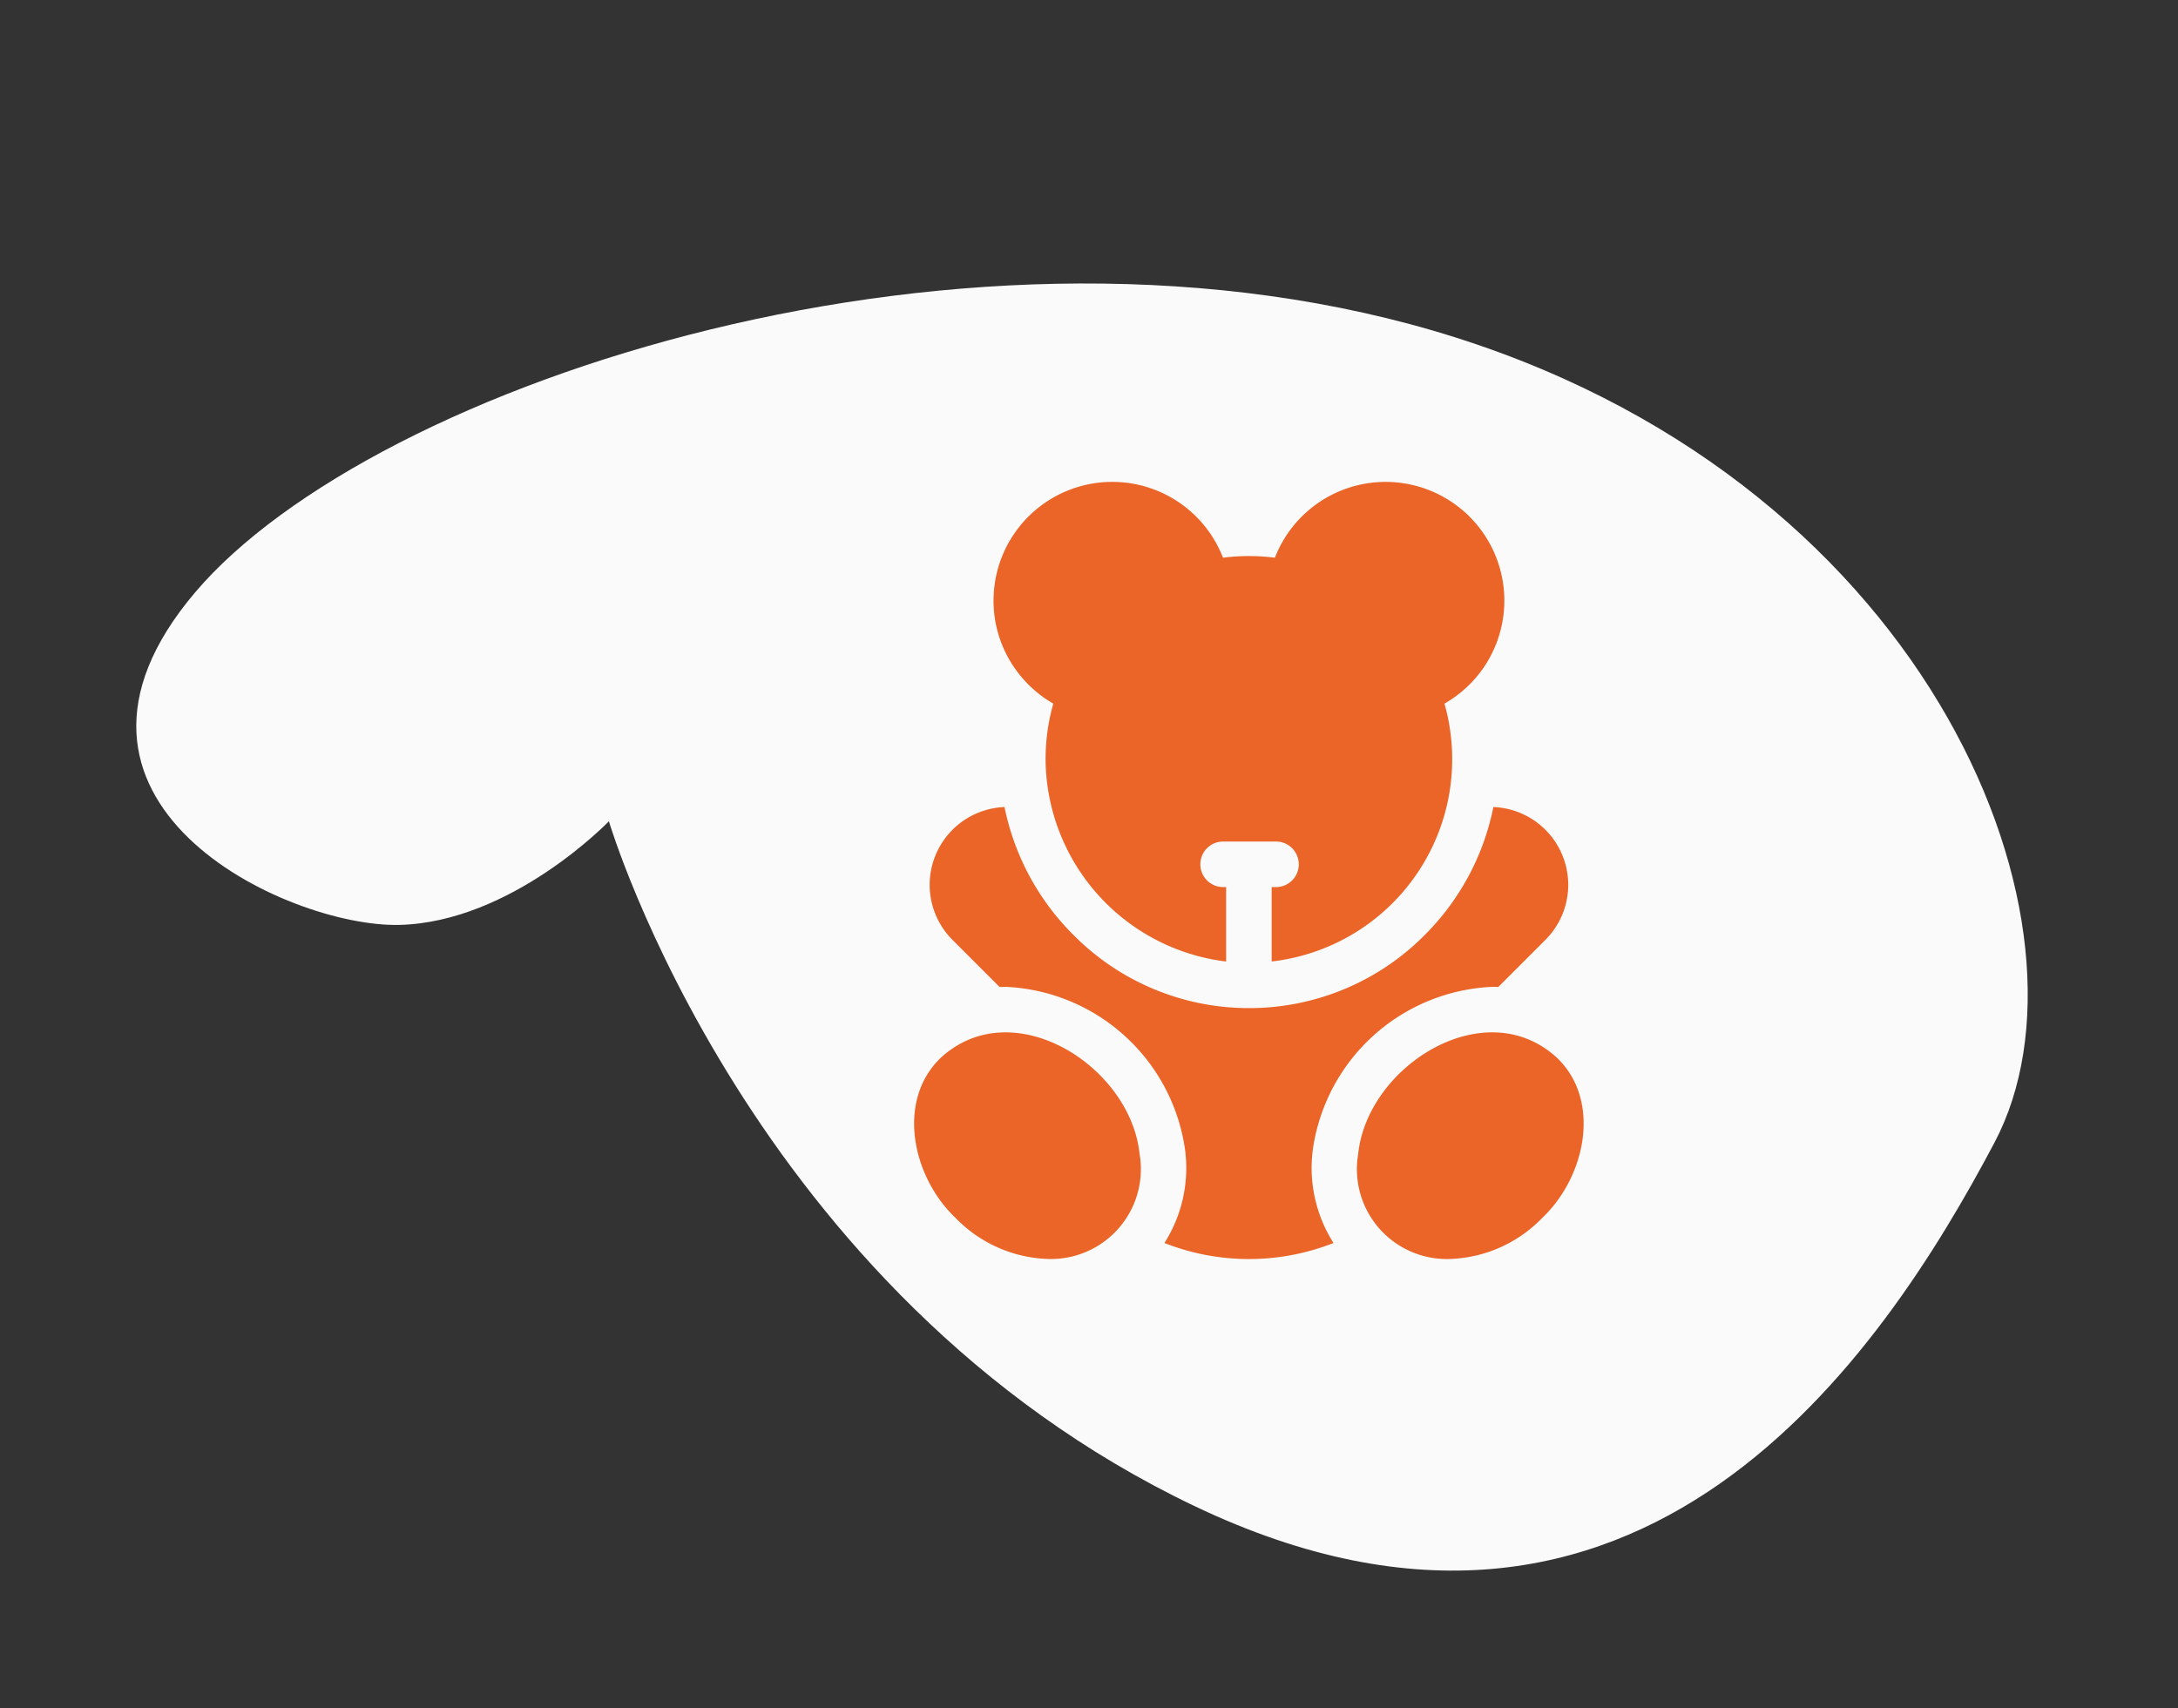
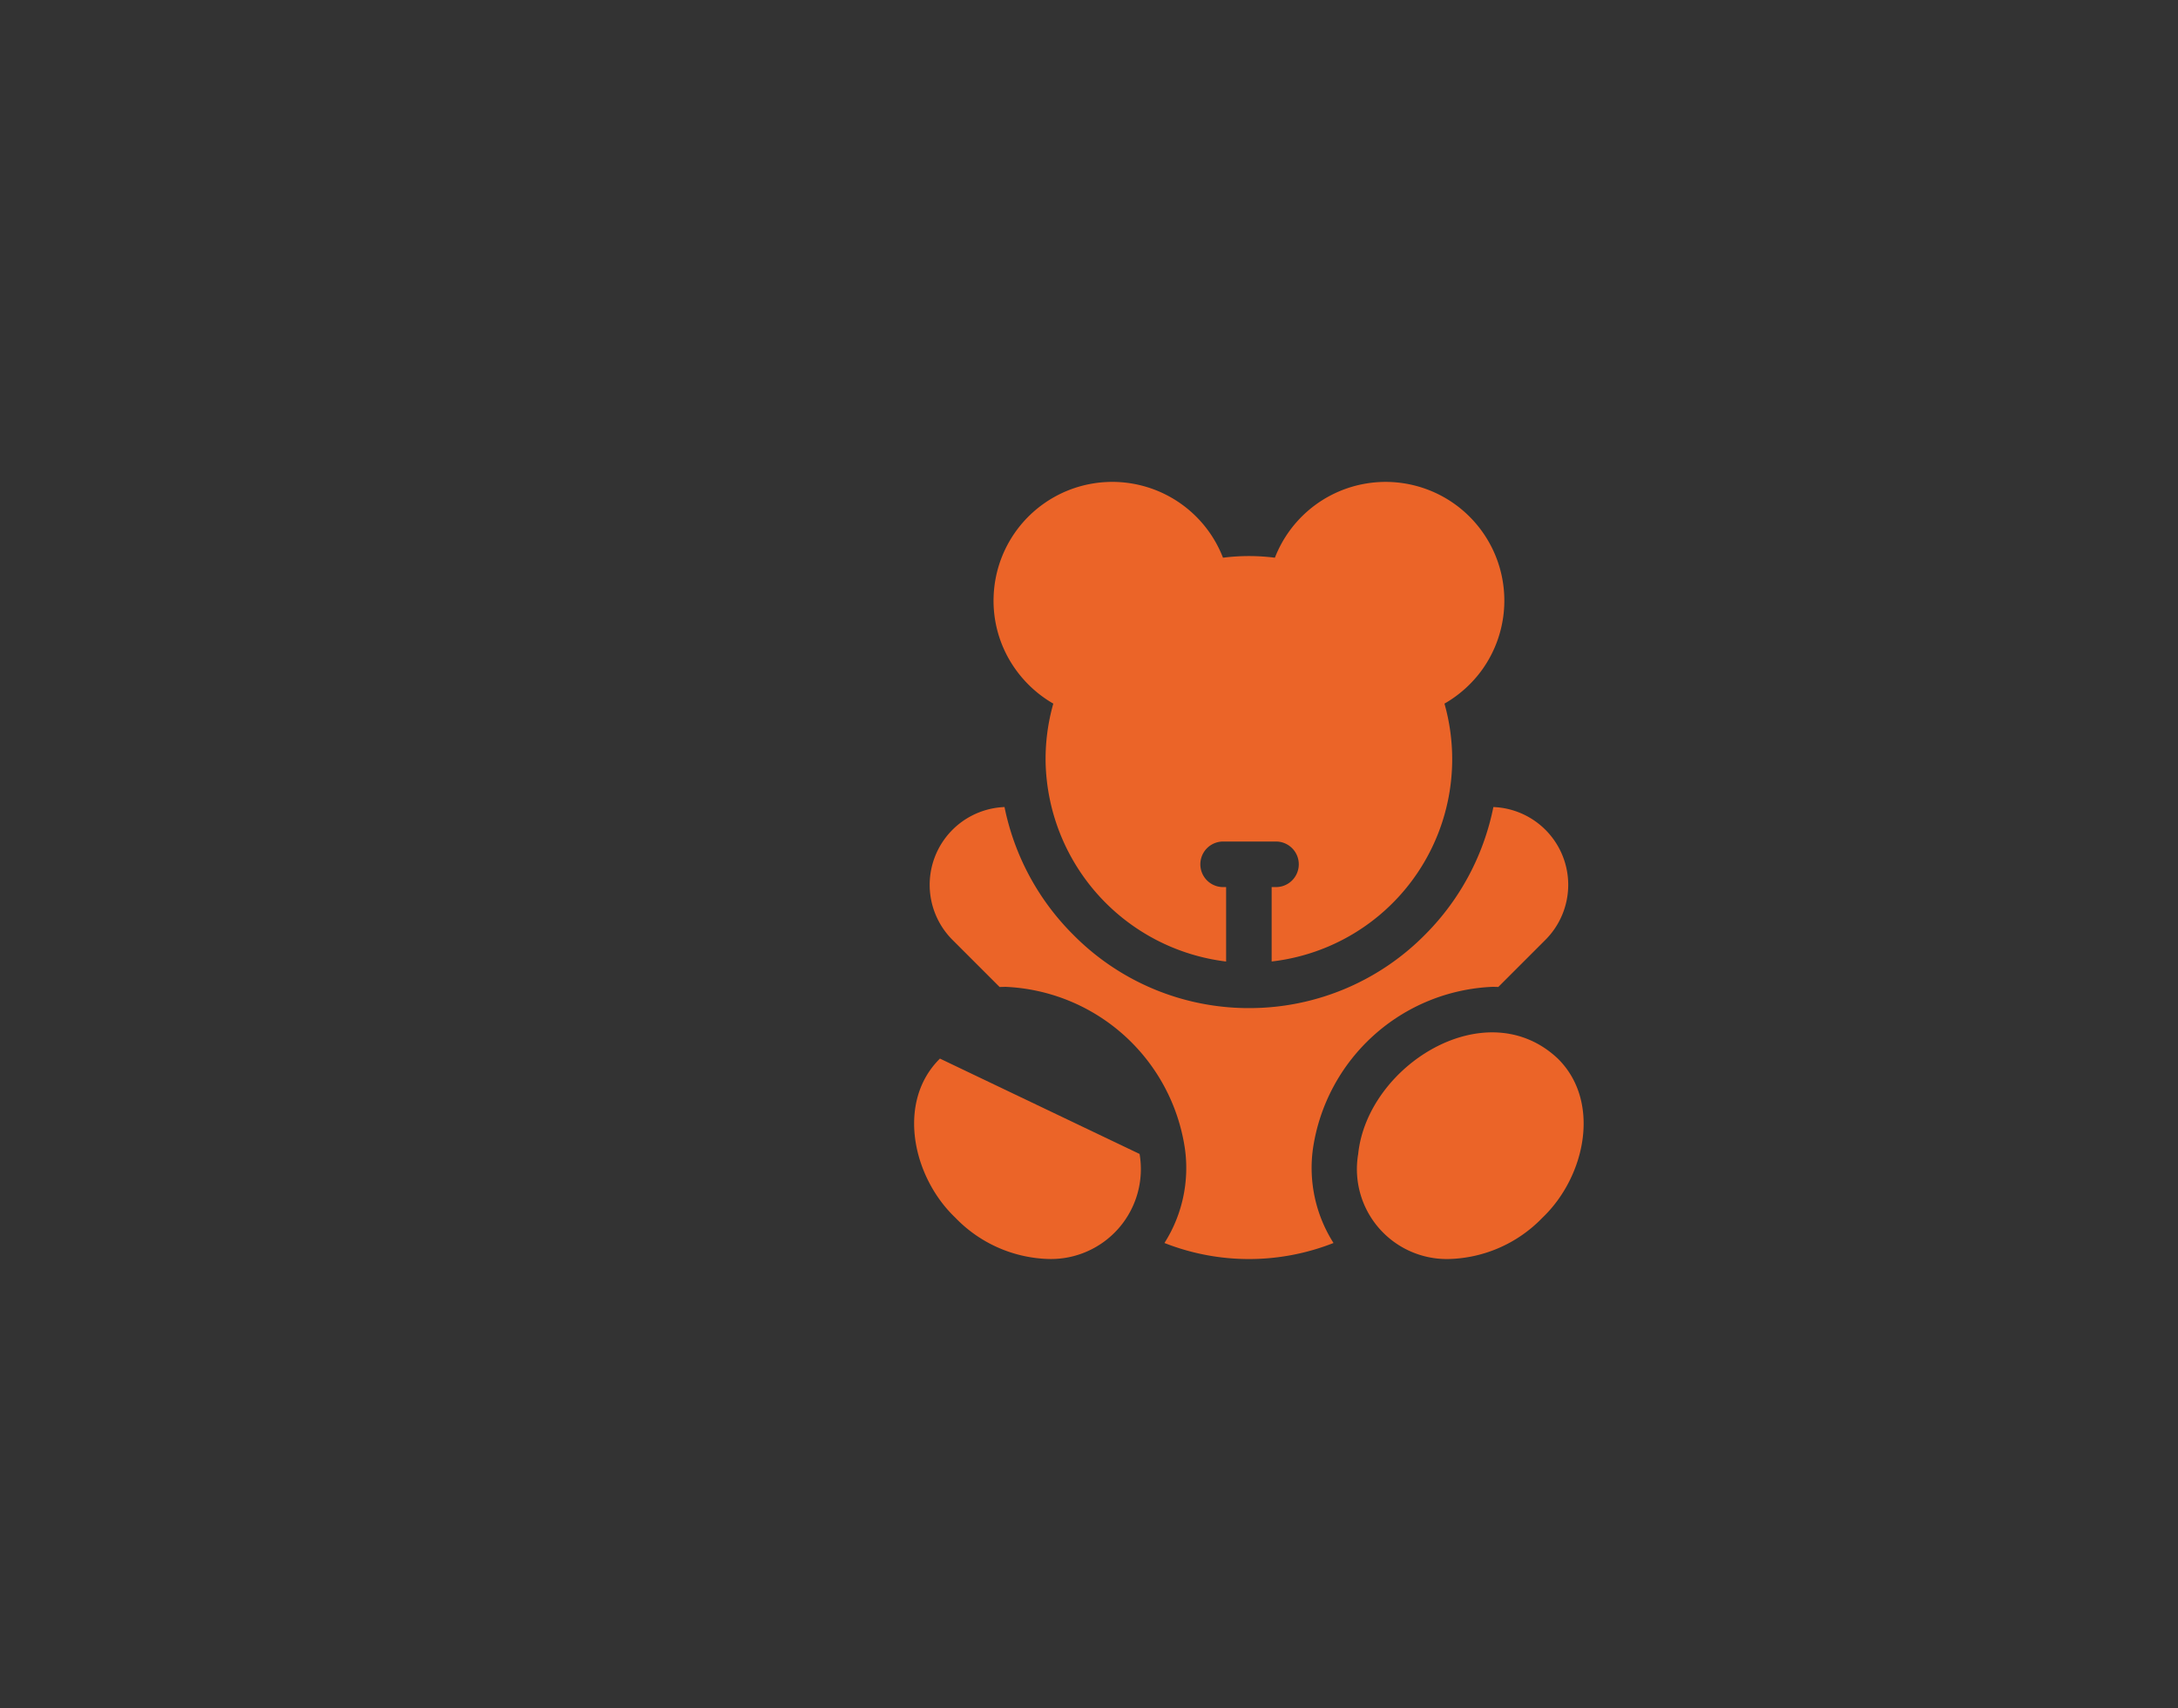
<svg xmlns="http://www.w3.org/2000/svg" width="108.012" height="84.728" viewBox="0 0 108.012 84.728">
  <rect x="0" y="0" width="108.012" height="84.728" fill="#333333" stroke="none" />
  <g transform="translate(-1055.498 -1321.489)">
-     <path d="M70.6,24.414S57.129,4.042,32.886.418,2.468,17.581.227,29.271,12.451,59.4,37.5,59.64,88.171,41.753,93.543,29.271,84.337,14.7,79.038,16.458,70.6,24.414,70.6,24.414Z" transform="translate(1146.072 1406.216) rotate(-163)" fill="#fafafa" />
    <g transform="translate(1100.831 1345.392)">
-       <path d="M36.787,363.945c-2.157,2.125-1.376,5.853.763,7.892a6.675,6.675,0,0,0,4.65,2.049,4.459,4.459,0,0,0,4.487-5.211C46.235,364.289,40.35,360.589,36.787,363.945Z" transform="translate(-35.506 -335.337)" fill="#eb6428" />
+       <path d="M36.787,363.945c-2.157,2.125-1.376,5.853.763,7.892a6.675,6.675,0,0,0,4.65,2.049,4.459,4.459,0,0,0,4.487-5.211Z" transform="translate(-35.506 -335.337)" fill="#eb6428" />
      <path d="M64.723,231.14a9.408,9.408,0,0,1,8.889-8.015c.1,0,.2,0,.3.007l2.336-2.336a3.861,3.861,0,0,0-2.579-6.59,12.405,12.405,0,0,1-3.337,6.279,12.246,12.246,0,0,1-8.641,3.694h-.3a12.235,12.235,0,0,1-8.566-3.647,12.424,12.424,0,0,1-3.4-6.326,3.862,3.862,0,0,0-2.58,6.59l2.336,2.336c.1,0,.2-.007.3-.007a9.408,9.408,0,0,1,8.889,8.015,6.937,6.937,0,0,1-1.013,4.691,11.431,11.431,0,0,0,8.384,0A6.937,6.937,0,0,1,64.723,231.14Z" transform="translate(-44.942 -198.076)" fill="#eb6428" />
      <path d="M337.256,363.945c-3.562-3.357-9.448.344-9.9,4.731a4.459,4.459,0,0,0,4.487,5.211,6.675,6.675,0,0,0,4.65-2.049C338.632,369.8,339.413,366.072,337.256,363.945Z" transform="translate(-305.333 -335.337)" fill="#eb6428" />
      <path d="M90.743,11a10.058,10.058,0,0,0-.382,2.907,10.184,10.184,0,0,0,8.952,9.886V20.1h-.182a1.13,1.13,0,0,1,0-2.259h2.622a1.13,1.13,0,1,1,0,2.259h-.182v3.691A10.1,10.1,0,0,0,110.141,11a5.948,5.948,0,0,0,1.9-1.726,5.888,5.888,0,0,0-8.575-7.918,5.9,5.9,0,0,0-1.734,2.406,10.17,10.17,0,0,0-2.574,0,5.888,5.888,0,0,0-11.374,1.9,5.84,5.84,0,0,0,1.066,3.609A5.949,5.949,0,0,0,90.743,11Z" transform="translate(-83.84 0)" fill="#eb6428" />
    </g>
  </g>
</svg>